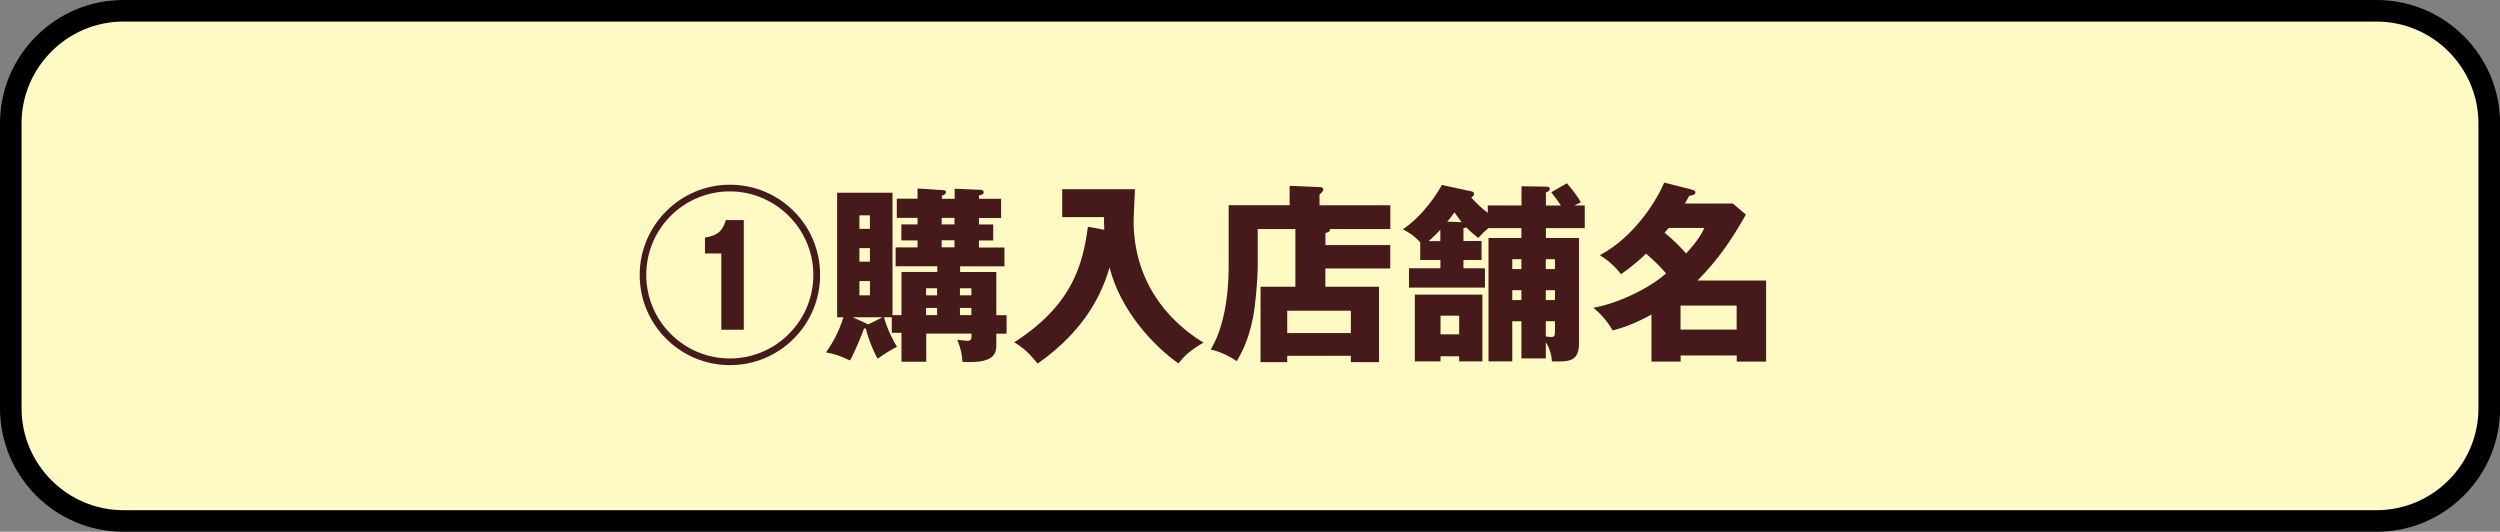
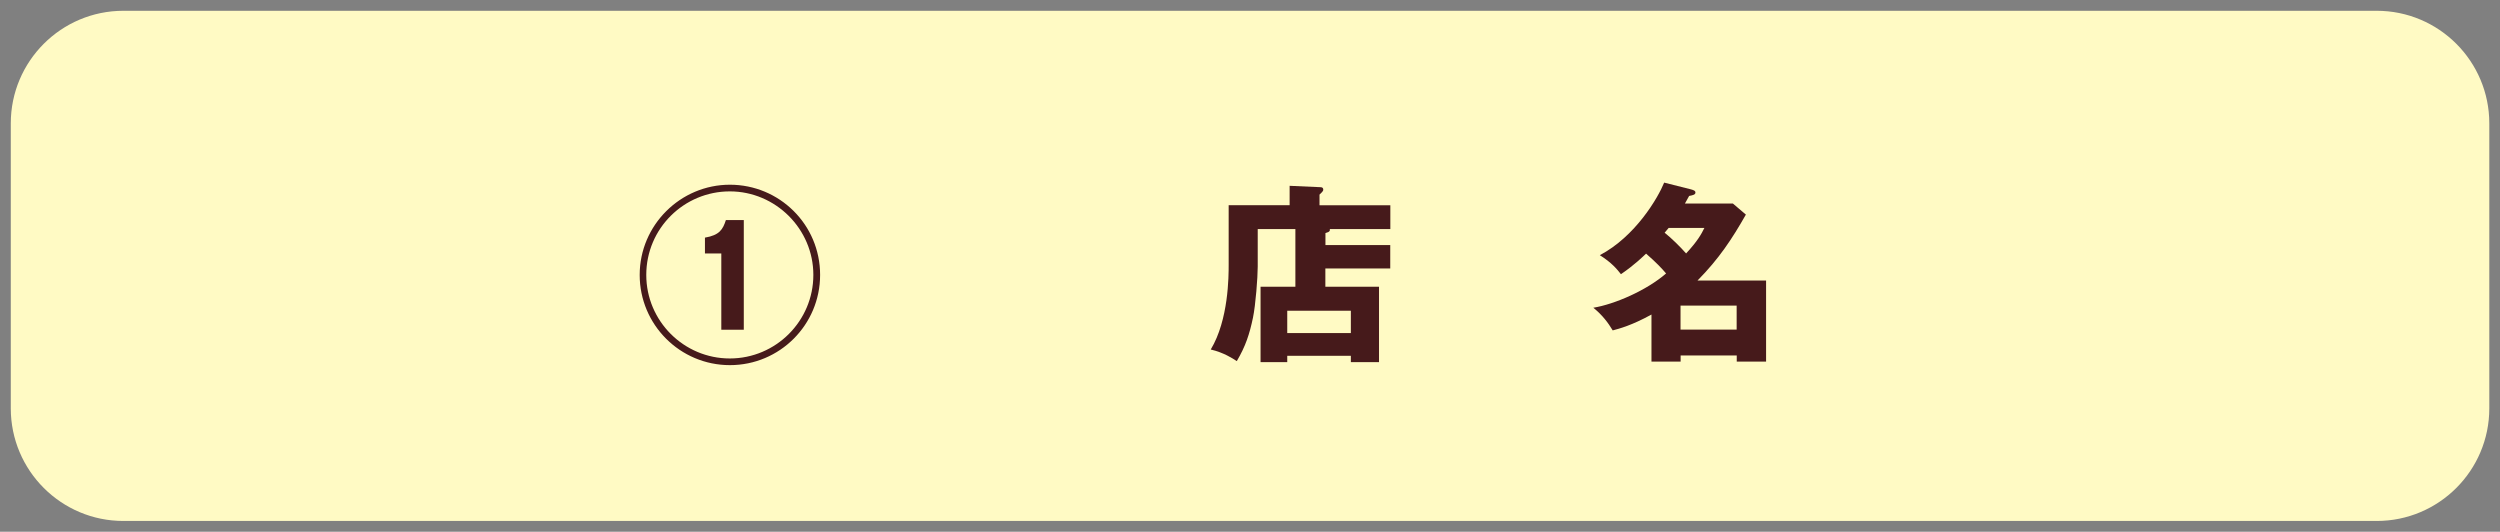
<svg xmlns="http://www.w3.org/2000/svg" id="_レイヤー_2" viewBox="0 0 273.53 58.18">
  <rect x="0" y="0" width="273.53" height="58.18" fill="#808080" stroke="none" />
  <defs>
    <style>.cls-1{fill:#fffac4;}.cls-2{fill:#461a1b;}</style>
  </defs>
  <g id="_デザインメイン">
    <path class="cls-1" d="M13.5,1.18h246.54c6.8,0,12.32,5.52,12.32,12.32v31.18c0,6.8-5.52,12.32-12.32,12.32H13.5c-6.8,0-12.32-5.52-12.32-12.32V13.5C1.18,6.7,6.7,1.18,13.5,1.18Z" />
-     <path d="M260.03,2.36c6.13,0,11.14,5.01,11.14,11.14v31.18c0,6.13-5.01,11.14-11.14,11.14H13.5c-6.13,0-11.14-5.01-11.14-11.14V13.5C2.36,7.37,7.37,2.36,13.5,2.36h246.54M260.03,0H13.5C6.06,0,0,6.06,0,13.5v31.18c0,7.44,6.06,13.5,13.5,13.5h246.54c7.44,0,13.5-6.06,13.5-13.5V13.5c0-7.44-6.06-13.5-13.5-13.5h0Z" />
    <path class="cls-2" d="M89.73,30.08c0,5.46-4.42,9.87-9.87,9.87s-9.87-4.42-9.87-9.87,4.46-9.87,9.87-9.87,9.87,4.35,9.87,9.87ZM70.71,30.08c0,5.04,4.1,9.14,9.14,9.14s9.14-4.1,9.14-9.14-4.14-9.14-9.14-9.14-9.14,4.04-9.14,9.14ZM78.92,36.08v-8.35h-1.79v-1.73c1.6-.27,1.96-.9,2.29-1.92h1.96v12h-2.46Z" />
-     <path class="cls-2" d="M97.55,34.71h-.83c.42,1.52,1.12,2.75,1.42,3.23-.58.29-1.4.79-2.12,1.31-.65-1.17-1.17-2.73-1.29-3.31h-.19c-.23.62-.96,2.48-1.54,3.5-1.15-.54-1.65-.71-2.62-.88.71-1.04,1.37-2.15,1.9-3.85h-.69v-13.62h6.06v13.39h.98v-4.73h3.92v-.62h-4.56v-2.06h2.4v-.77h-1.77v-1.75h1.77v-.71h-2.27v-2.1h2.27v-1.12l2.85.19c.15,0,.27.1.27.21,0,.23-.31.33-.46.4v.33h1.4v-1.1l2.85.12c.23,0,.33.17.33.25,0,.25-.29.33-.52.35v.38h2.42v2.1h-2.42v.71h1.56v1.75h-1.56v.77h2.79v2.06h-4.85v.62h3.96v4.73h1.12v2.02h-1.12v1.08c0,.94,0,2.23-3.71,2-.06-.94-.19-1.46-.56-2.42.25.04.9.12,1.1.12.44,0,.46-.19.46-.79h-4.96v3.08h-2.71v-3.17h-1.06v-1.71ZM96.55,34.71h-3.27l1.48.67c.1.04.15.08.23.12l1.56-.79ZM95.18,25.04v-1.48h-1.15v1.48h1.15ZM94.03,27.15v1.48h1.15v-1.48h-1.15ZM94.03,30.75v1.56h1.15v-1.56h-1.15ZM102.53,32.31v-.77h-1.21v.77h1.21ZM102.53,34.48v-.79h-1.21v.79h1.21ZM103.03,23.84v.71h1.4v-.71h-1.4ZM103.03,26.29v.77h1.4v-.77h-1.4ZM106.28,32.31v-.77h-1.25v.77h1.25ZM106.28,34.48v-.79h-1.25v.79h1.25Z" />
-     <path class="cls-2" d="M120.82,25.13c-.02-.71-.02-.9-.04-1.37h-4.56v-3.06h7.96c-.02.54-.15,2.94-.15,3.42,0,6.33,3.37,10.75,7.64,13.37-1.23.71-2,1.31-2.73,2.27-2.58-1.79-6.35-5.71-7.54-10.5-.69,2.33-2.31,6.64-7.87,10.52-.92-1.12-1.46-1.65-2.56-2.33,6.39-4.1,7.5-8.52,8.06-12.64l1.79.33Z" />
    <path class="cls-2" d="M152.11,26.81v2.56h-7.1v2h5.87v8.25h-3.08v-.69h-6.96v.69h-2.92v-8.25h3.81v-6.31h-4.12v4.1c0,1.19-.23,4.21-.52,5.6-.38,1.81-.81,3.12-1.77,4.75-.44-.29-1.44-.94-2.85-1.27,1.96-3.25,1.96-8.02,1.96-9.27v-6.52h6.67v-2.12l3.37.15c.1,0,.31.02.31.27,0,.1-.06.19-.12.25-.15.15-.19.21-.29.29v1.17h7.75v2.6h-6.62c.02.17.02.31-.48.44v1.31h7.1ZM140.84,36.44h6.96v-2.44h-6.96v2.44Z" />
-     <path class="cls-2" d="M169.13,39.21h-2.67v-4.06h-1v4.39h-2.6v-13.5h3.6v-1.08h-3.62c-.33.27-.6.54-1.1,1.08-.62-.5-.94-.77-1.29-1.15-.08.02-.21.06-.33.06v1.42h1.98v2.08h-1.98v.9h2.35v2.12h-8.31v-2.12h3.44v-.9h-2.21v-1.94c-.71-.79-1.46-1.19-1.9-1.42,2.44-1.67,3.9-4.19,4.27-4.85l3.21.69c.15.02.31.12.31.27,0,.23-.21.35-.31.4.71.81,1.29,1.29,1.81,1.69v-.81h3.69v-2.1l2.67.04c.27,0,.42.04.42.25s-.19.31-.42.38v1.44h1.65c-.12-.19-.56-.81-1.06-1.46l1.71-.98c.38.44,1.15,1.38,1.52,2.08l-.69.35h1.12v2.48h-4.25v1.08h3.62v11.56c0,2.02-1.21,1.98-2.96,1.94-.04-.48-.12-1.23-.67-2.1v1.77ZM162.19,32.23v7.31h-2.54v-.56h-2.04v.56h-2.81v-7.31h7.39ZM157.59,25.13c-.35.4-.69.73-1.27,1.25h1.27v-1.25ZM157.61,34.54v2.04h2.04v-2.04h-2.04ZM159.92,24.31c-.23-.29-.5-.67-.79-1.08-.17.25-.35.52-.79,1.02l1.58.06ZM166.46,28.36h-1v1.08h1v-1.08ZM166.46,31.75h-1v1.08h1v-1.08ZM169.13,29.44h1v-1.08h-1v1.08ZM169.13,32.83h1v-1.08h-1v1.08ZM169.13,36.81c.25.04.52.06.6.06.4,0,.4-.19.4-.85v-.88h-1v1.67Z" />
    <path class="cls-2" d="M180.68,34.42c-2.12,1.17-3.5,1.54-4.23,1.73-.5-.83-1.1-1.65-2.12-2.48,2.33-.38,5.83-1.9,7.96-3.75-.46-.54-1.02-1.15-2.19-2.17-.27.25-1.17,1.17-2.75,2.25-.42-.54-1.02-1.27-2.31-2.08,3.9-2.06,6.35-6.25,7.04-7.94l2.9.73c.29.08.52.15.52.35,0,.23-.23.29-.69.38-.19.33-.25.46-.46.83h5.25l1.42,1.21c-1.52,2.67-2.94,4.83-5.29,7.21h7.5v8.87h-3.21v-.67h-6.14v.67h-3.19v-5.14ZM182.57,24.94c-.29.35-.33.4-.44.52.73.58,1.71,1.54,2.35,2.27,1.27-1.37,1.67-2.12,2-2.79h-3.92ZM190.01,36.06v-2.62h-6.14v2.62h6.14Z" />
  </g>
</svg>